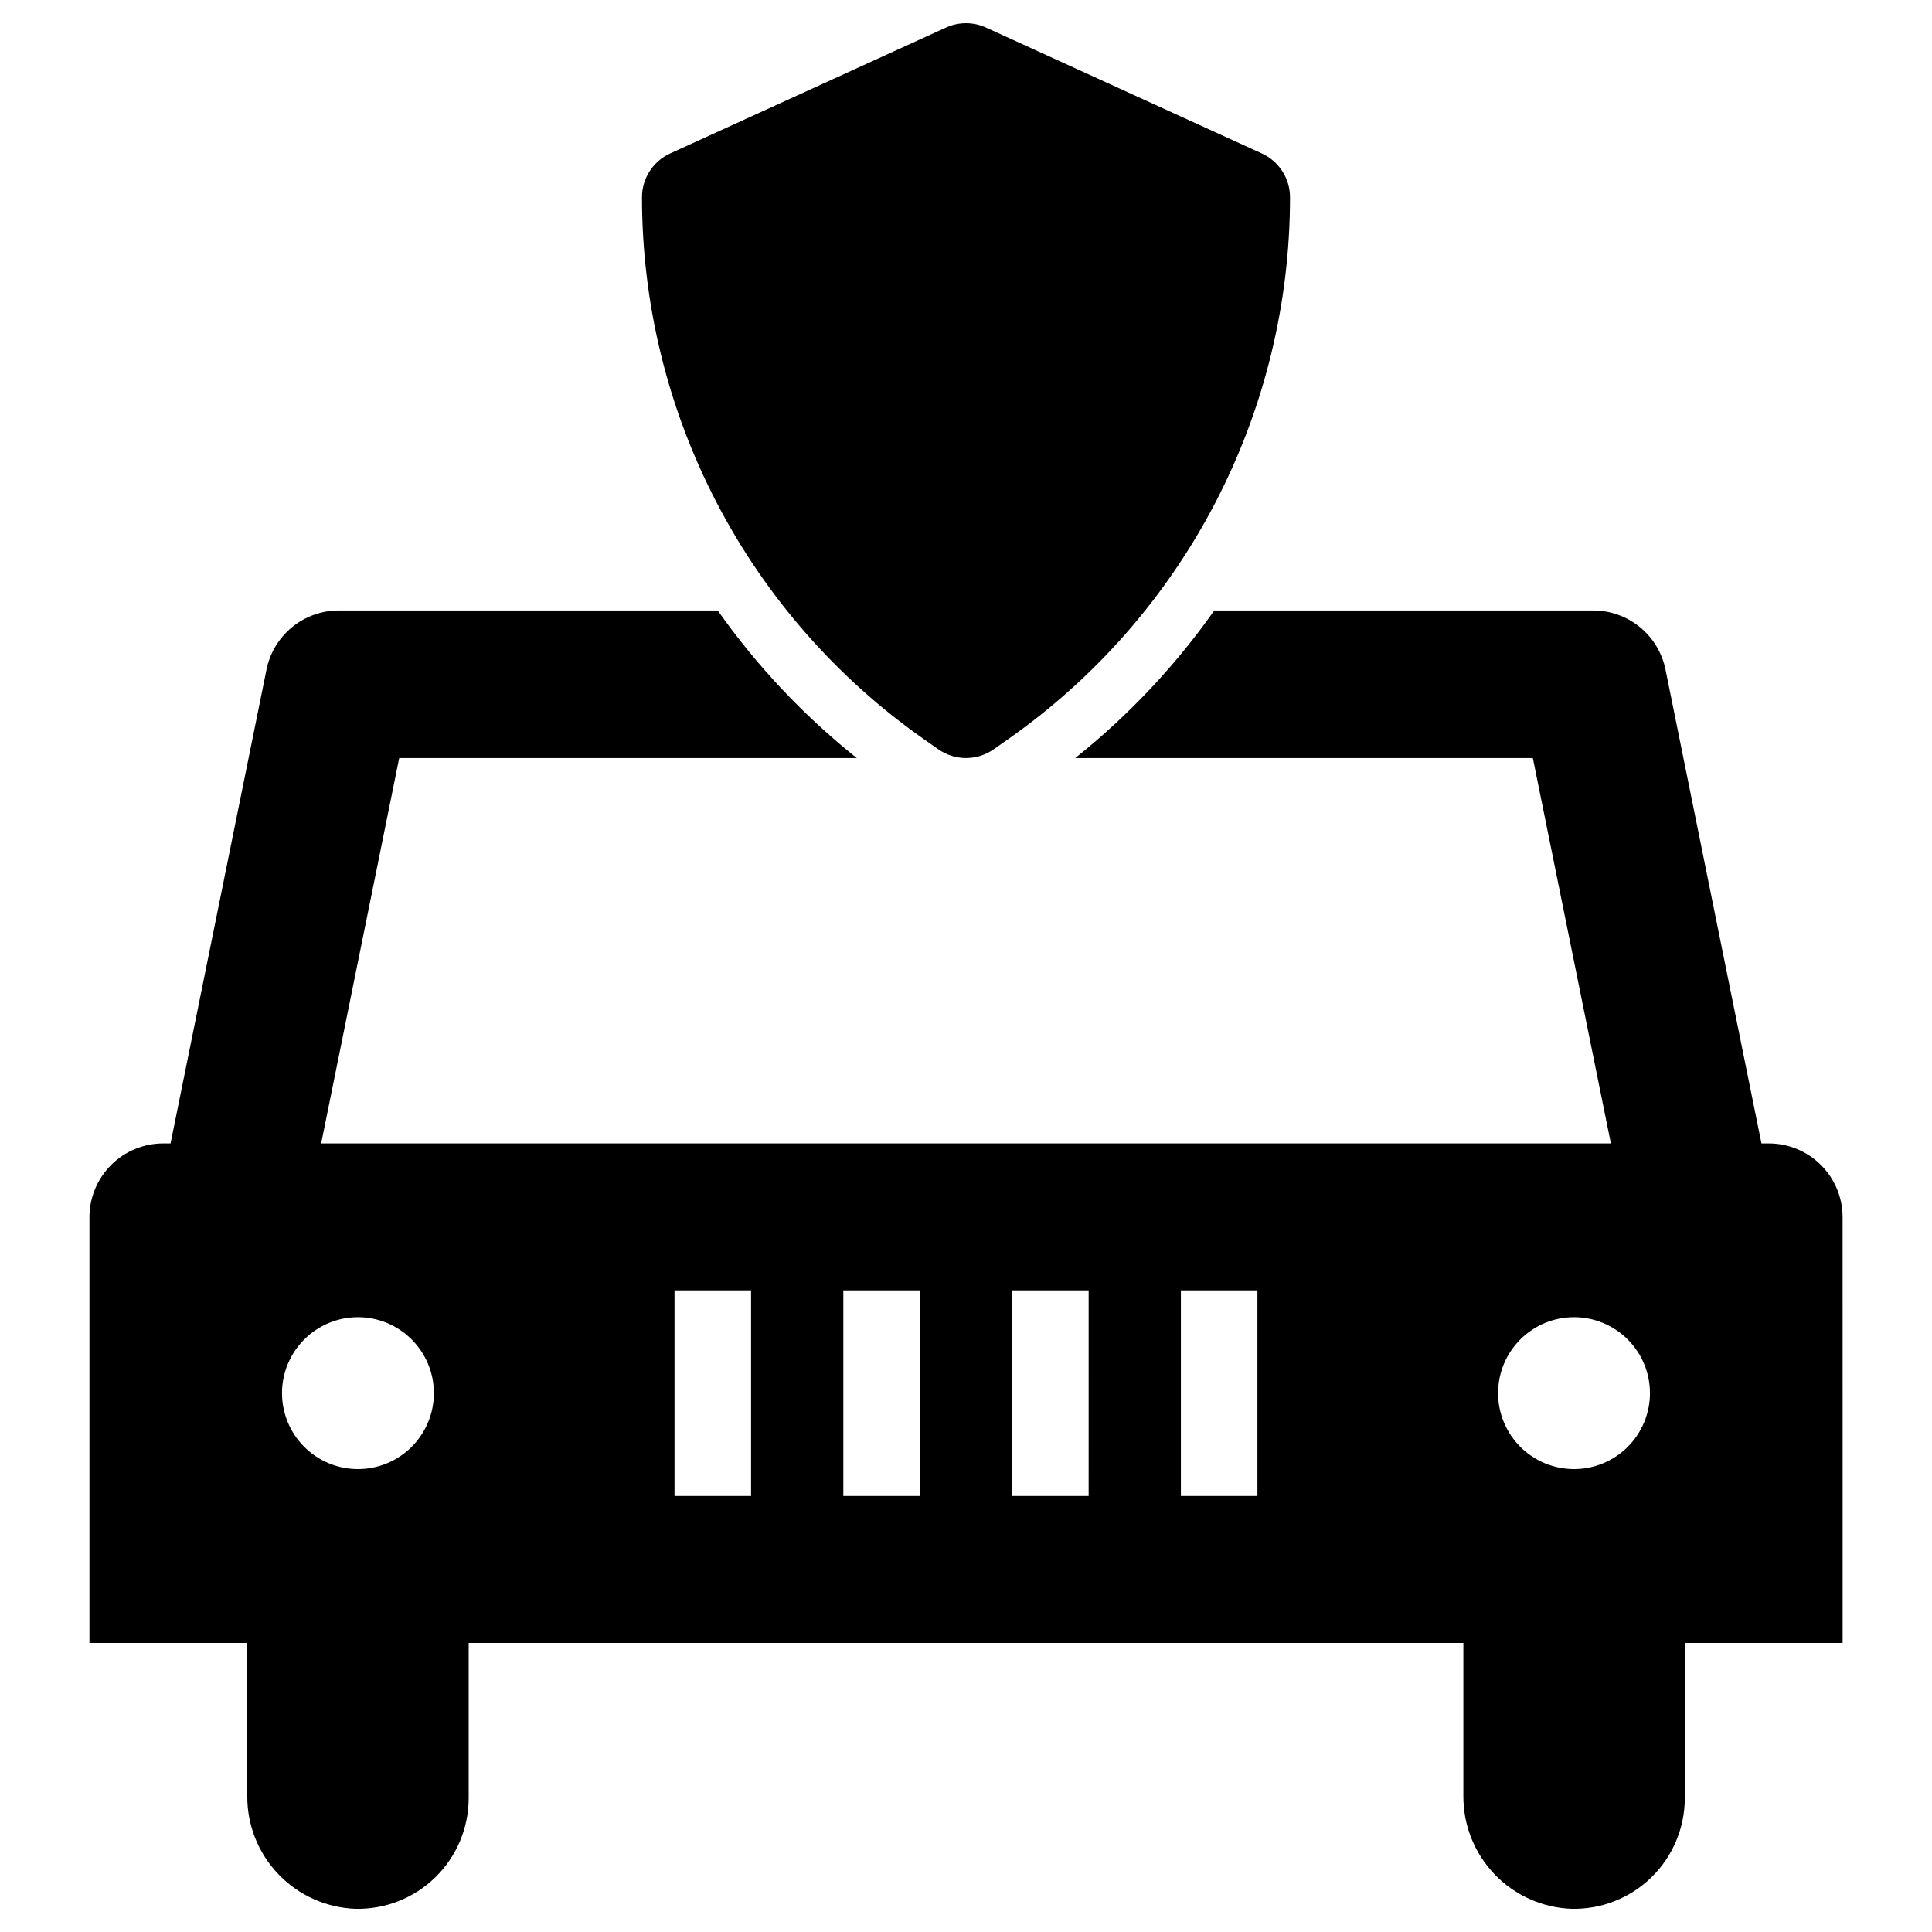
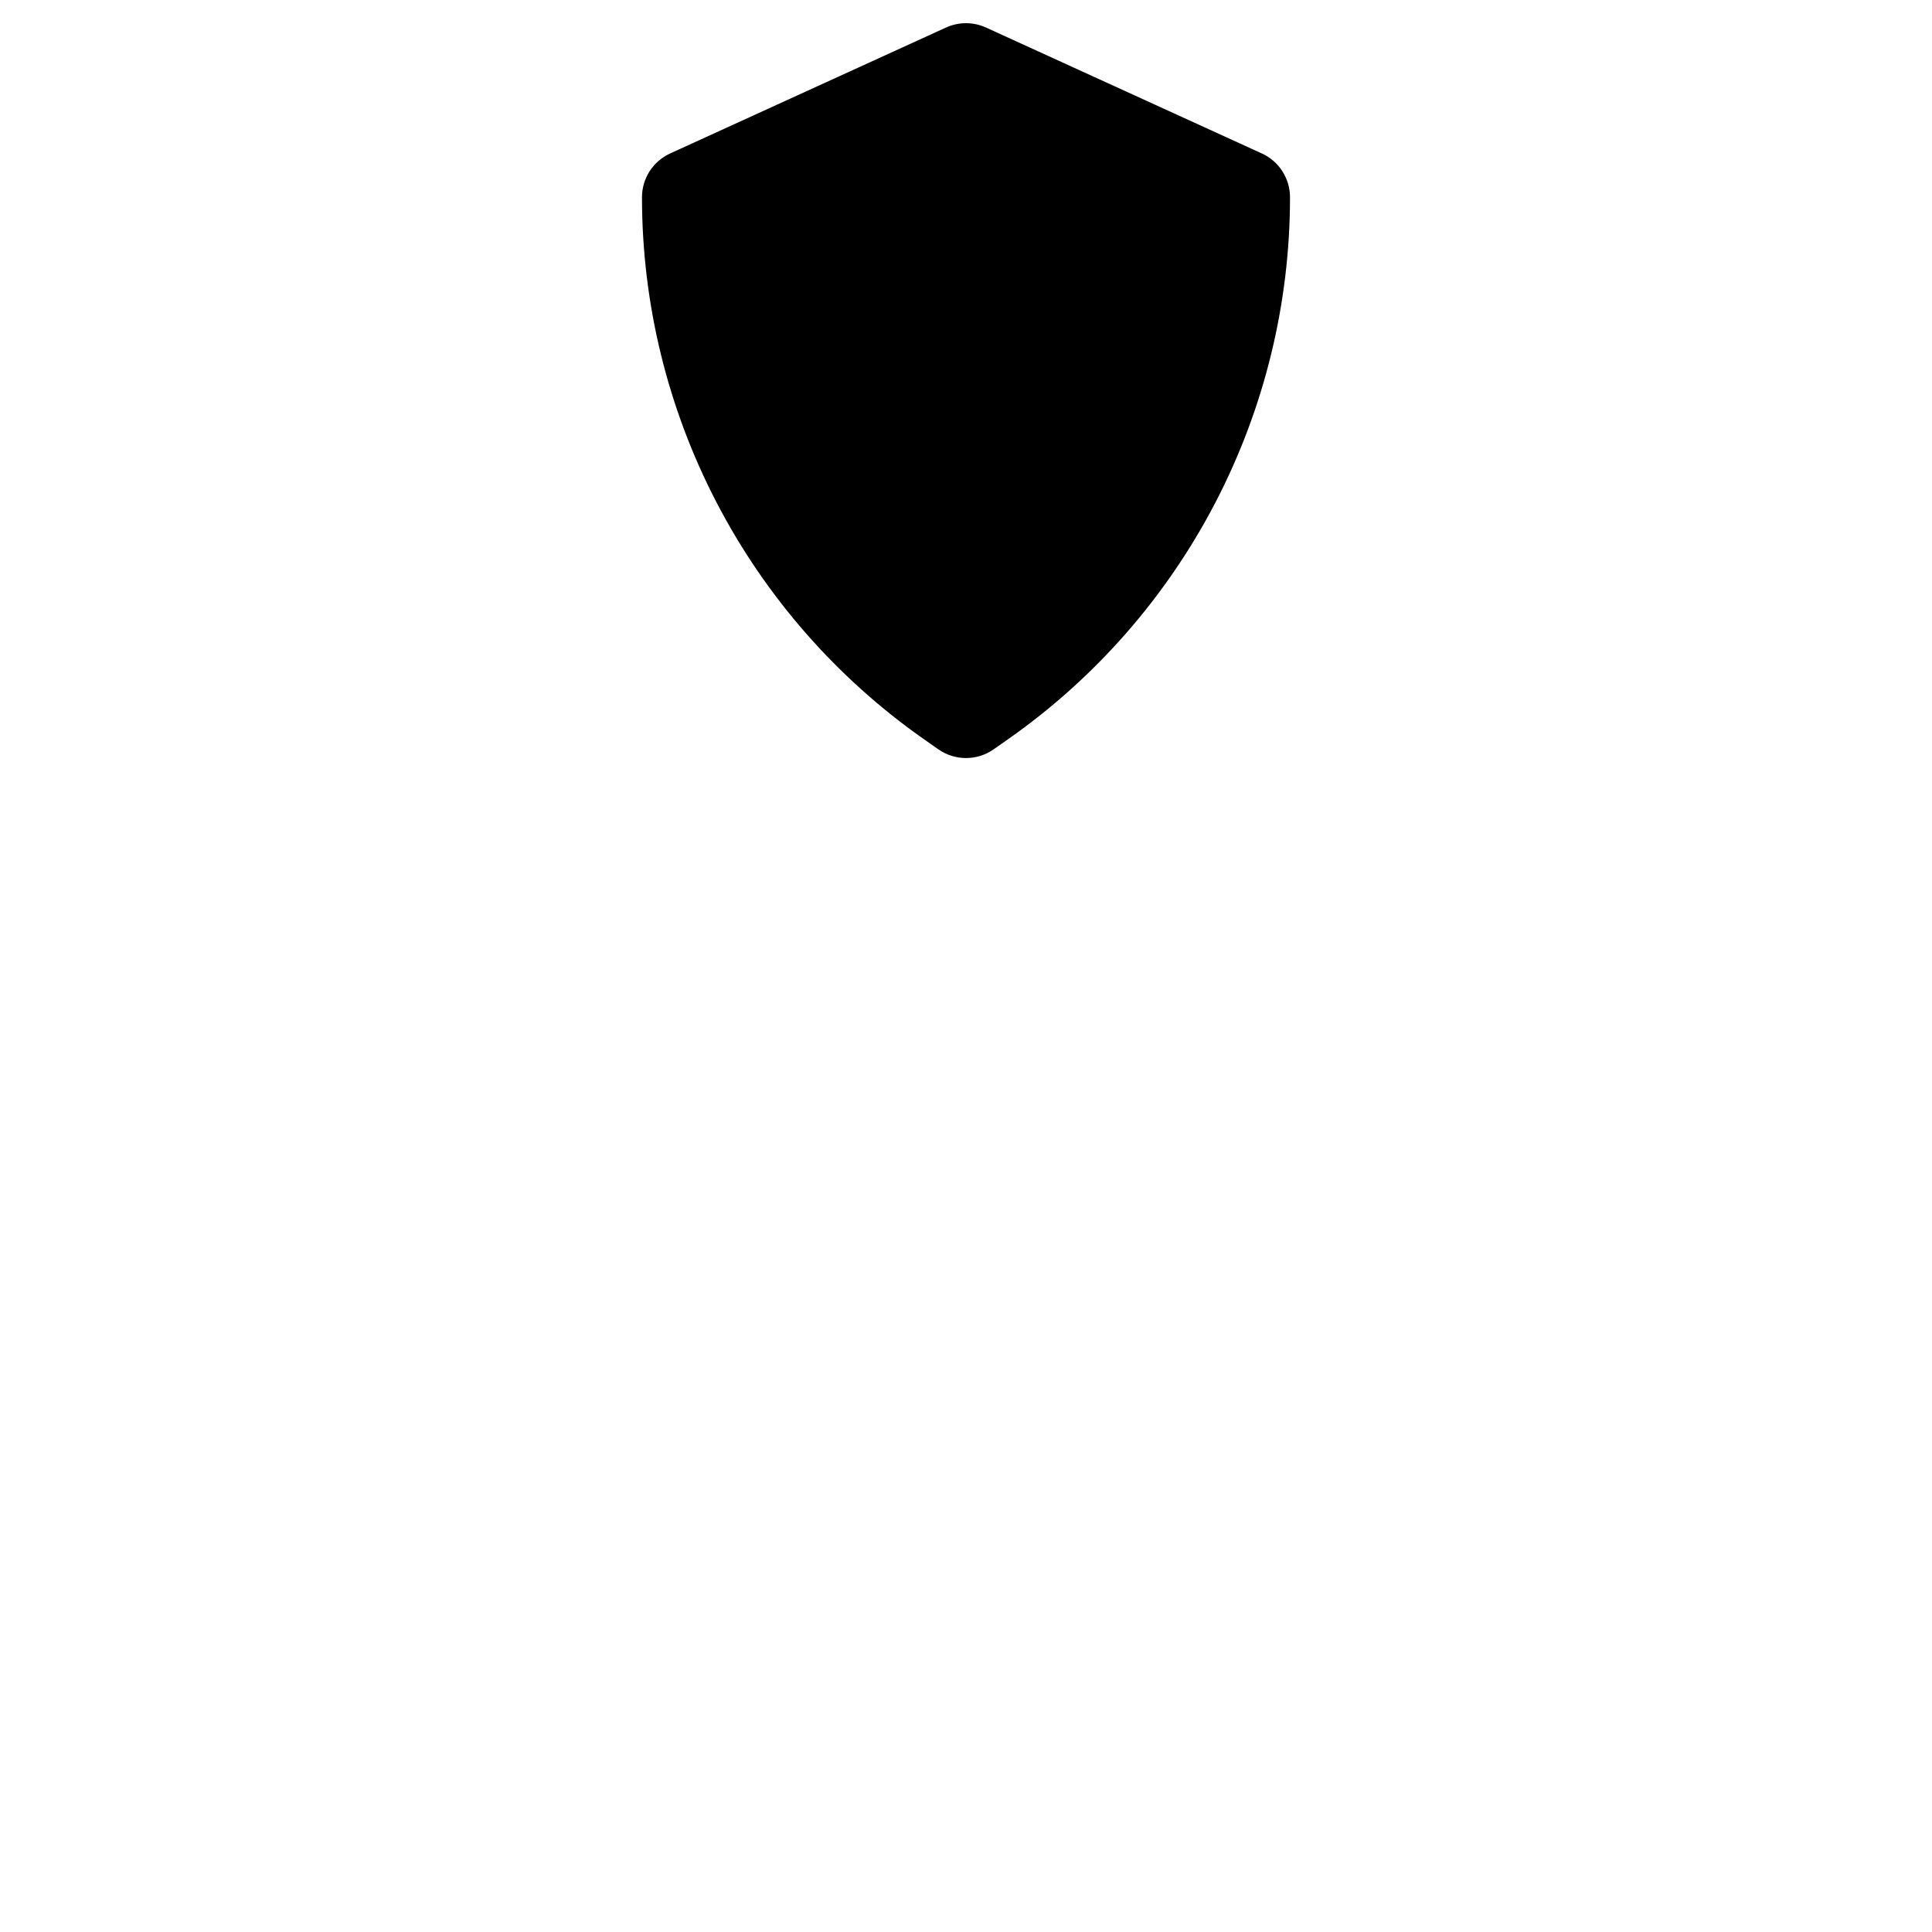
<svg xmlns="http://www.w3.org/2000/svg" fill="#000000" width="800px" height="800px" version="1.1" viewBox="144 144 512 512">
  <g>
-     <path d="m612.74 447.02h-1.938l-25.426-125.57c-0.895-4.422-3.293-8.398-6.785-11.258-3.496-2.856-7.867-4.418-12.383-4.418h-100.41c-10.371 14.719-22.777 27.891-36.852 39.117h121.27l20.684 102.13h-341.79l20.684-102.13h121.26c-14.074-11.227-26.48-24.398-36.852-39.117h-100.41c-4.512 0-8.887 1.562-12.379 4.418-3.496 2.859-5.894 6.836-6.789 11.258l-25.426 125.57h-1.938c-5.188 0-10.164 2.062-13.832 5.731-3.668 3.668-5.727 8.641-5.727 13.828v112.82h41.828v40.52c-0.059 7.715 2.883 15.148 8.207 20.73 5.32 5.586 12.602 8.887 20.309 9.203 7.922 0.223 15.594-2.769 21.273-8.293 5.68-5.523 8.887-13.113 8.887-21.035v-41.125h263.6v40.52c-0.055 7.715 2.887 15.148 8.207 20.73 5.32 5.586 12.605 8.887 20.312 9.203 7.918 0.223 15.594-2.769 21.273-8.293 5.68-5.523 8.887-13.113 8.887-21.035v-41.125h41.828l-0.004-112.82c0-5.188-2.059-10.16-5.727-13.828-3.668-3.668-8.645-5.731-13.832-5.731zm-373.88 86.305c-5.336 0-10.457-2.121-14.23-5.894-3.773-3.773-5.894-8.895-5.894-14.23 0-5.34 2.121-10.457 5.894-14.23 3.773-3.777 8.895-5.898 14.23-5.898 5.34 0 10.457 2.121 14.234 5.898 3.773 3.773 5.894 8.891 5.894 14.23 0 5.336-2.121 10.457-5.894 14.23-3.773 3.777-8.895 5.898-14.234 5.894zm104.18 7.121h-20.285v-54.484h20.285zm44.73 0h-20.281v-54.484h20.281zm44.73 0h-20.281v-54.484h20.285zm44.73 0h-20.281v-54.484h20.281zm83.898-7.121h0.004c-5.34 0-10.457-2.121-14.23-5.894-3.777-3.773-5.894-8.895-5.894-14.23 0-5.34 2.117-10.457 5.894-14.23 3.773-3.777 8.891-5.898 14.23-5.898 5.336 0 10.457 2.121 14.23 5.898 3.773 3.773 5.894 8.891 5.894 14.23 0.004 5.336-2.117 10.457-5.891 14.23-3.777 3.777-8.895 5.898-14.234 5.894z" />
    <path d="m388.82 339.88 3.856 2.703v-0.004c4.394 3.082 10.25 3.082 14.648 0l3.856-2.703-0.004 0.004c23.07-16.18 41.898-37.676 54.902-62.672 13-24.996 19.785-52.754 19.789-80.93-0.004-5-2.918-9.535-7.465-11.609l-73.105-33.371c-3.363-1.535-7.231-1.535-10.598 0l-73.105 33.371c-4.547 2.074-7.461 6.609-7.461 11.609 0 28.176 6.789 55.934 19.789 80.93s31.832 46.492 54.898 62.672z" />
  </g>
</svg>